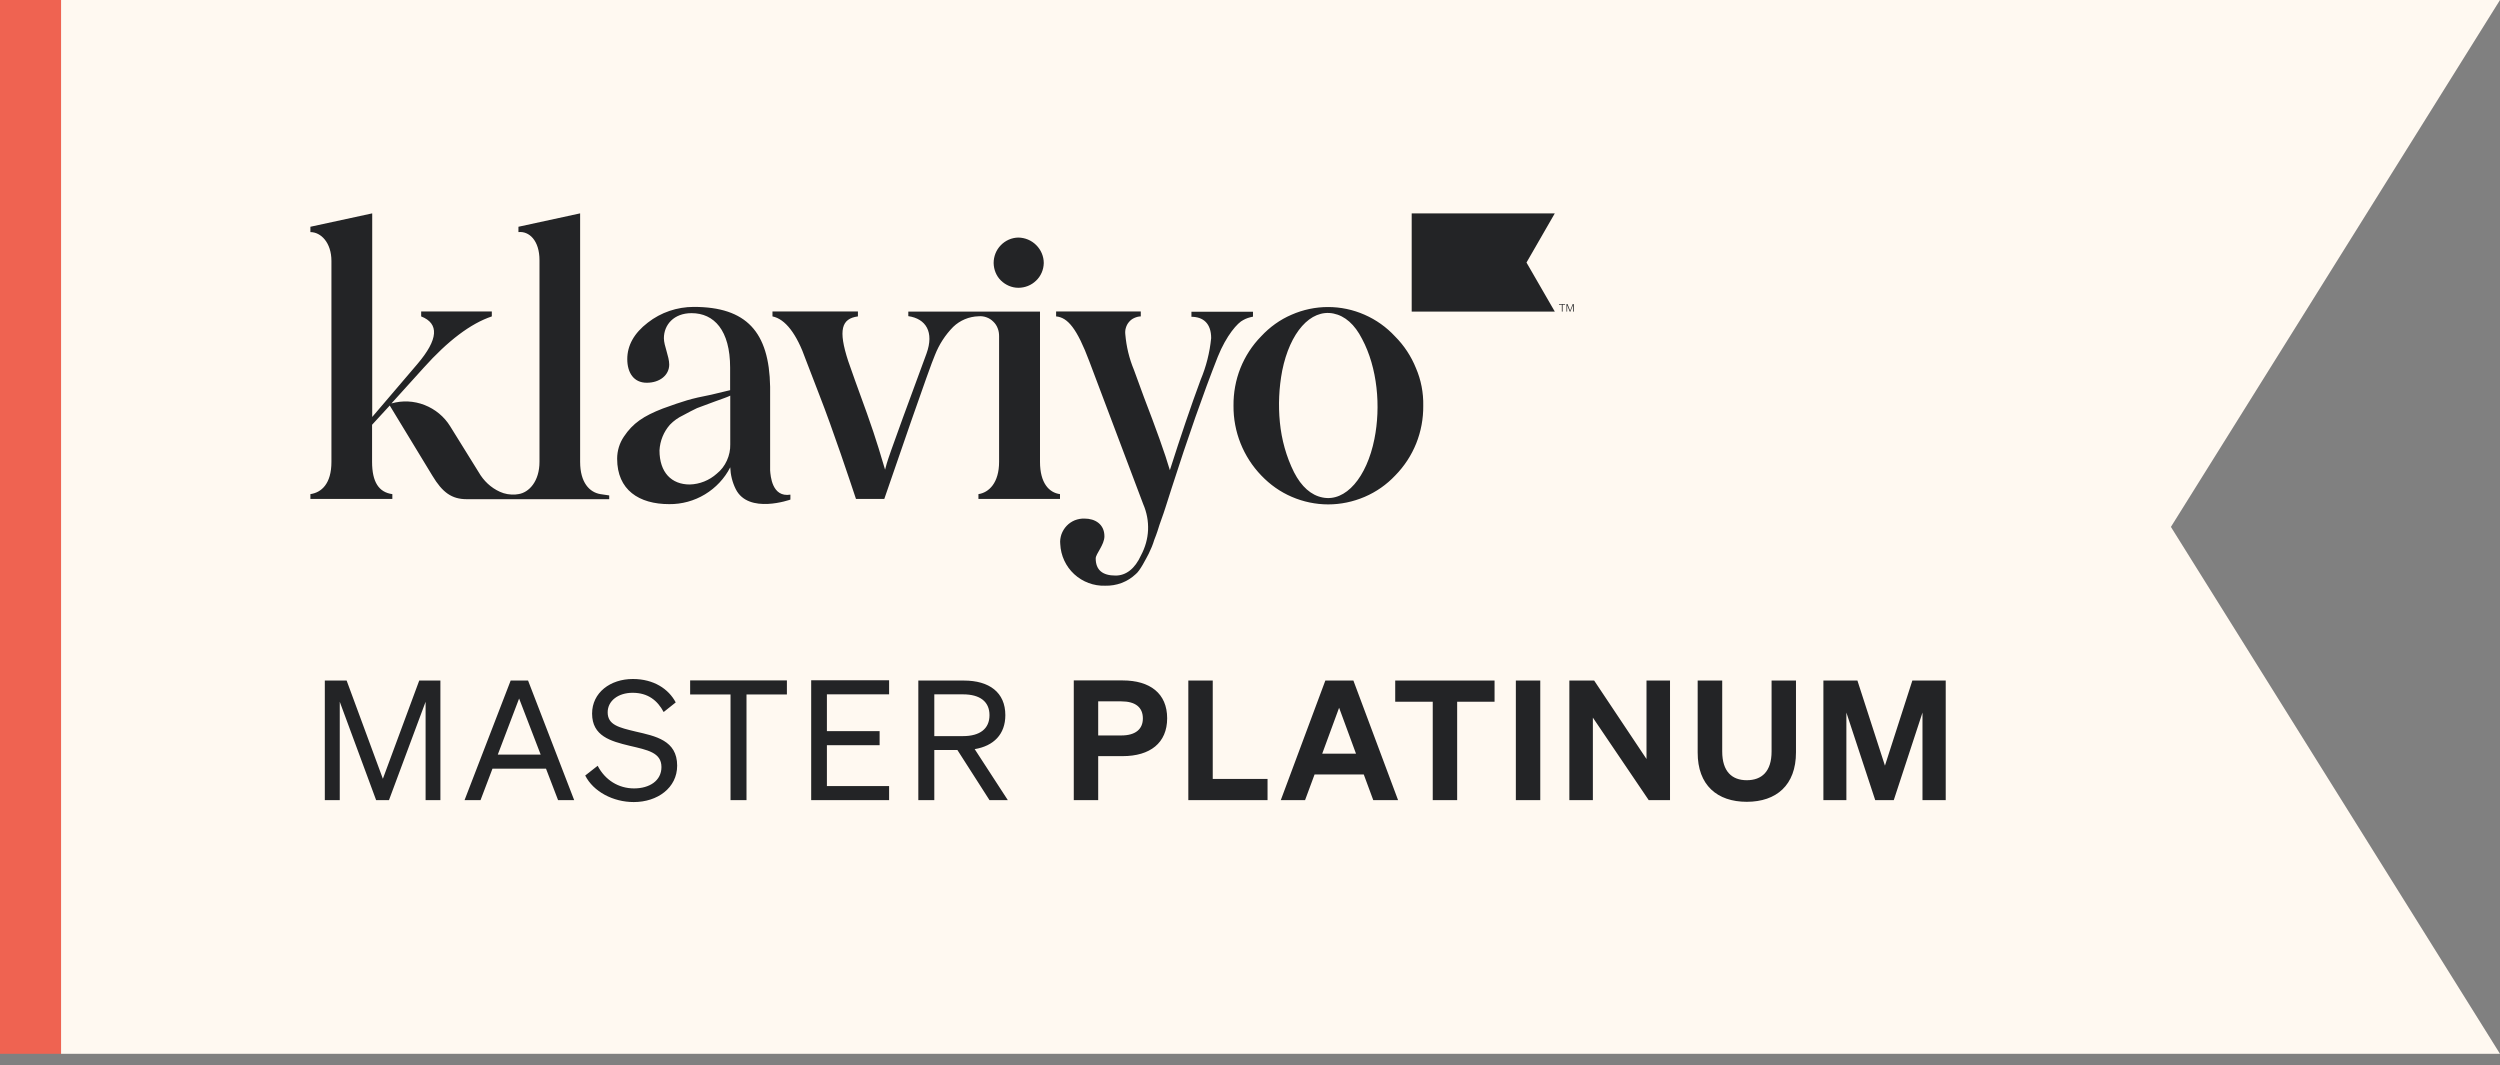
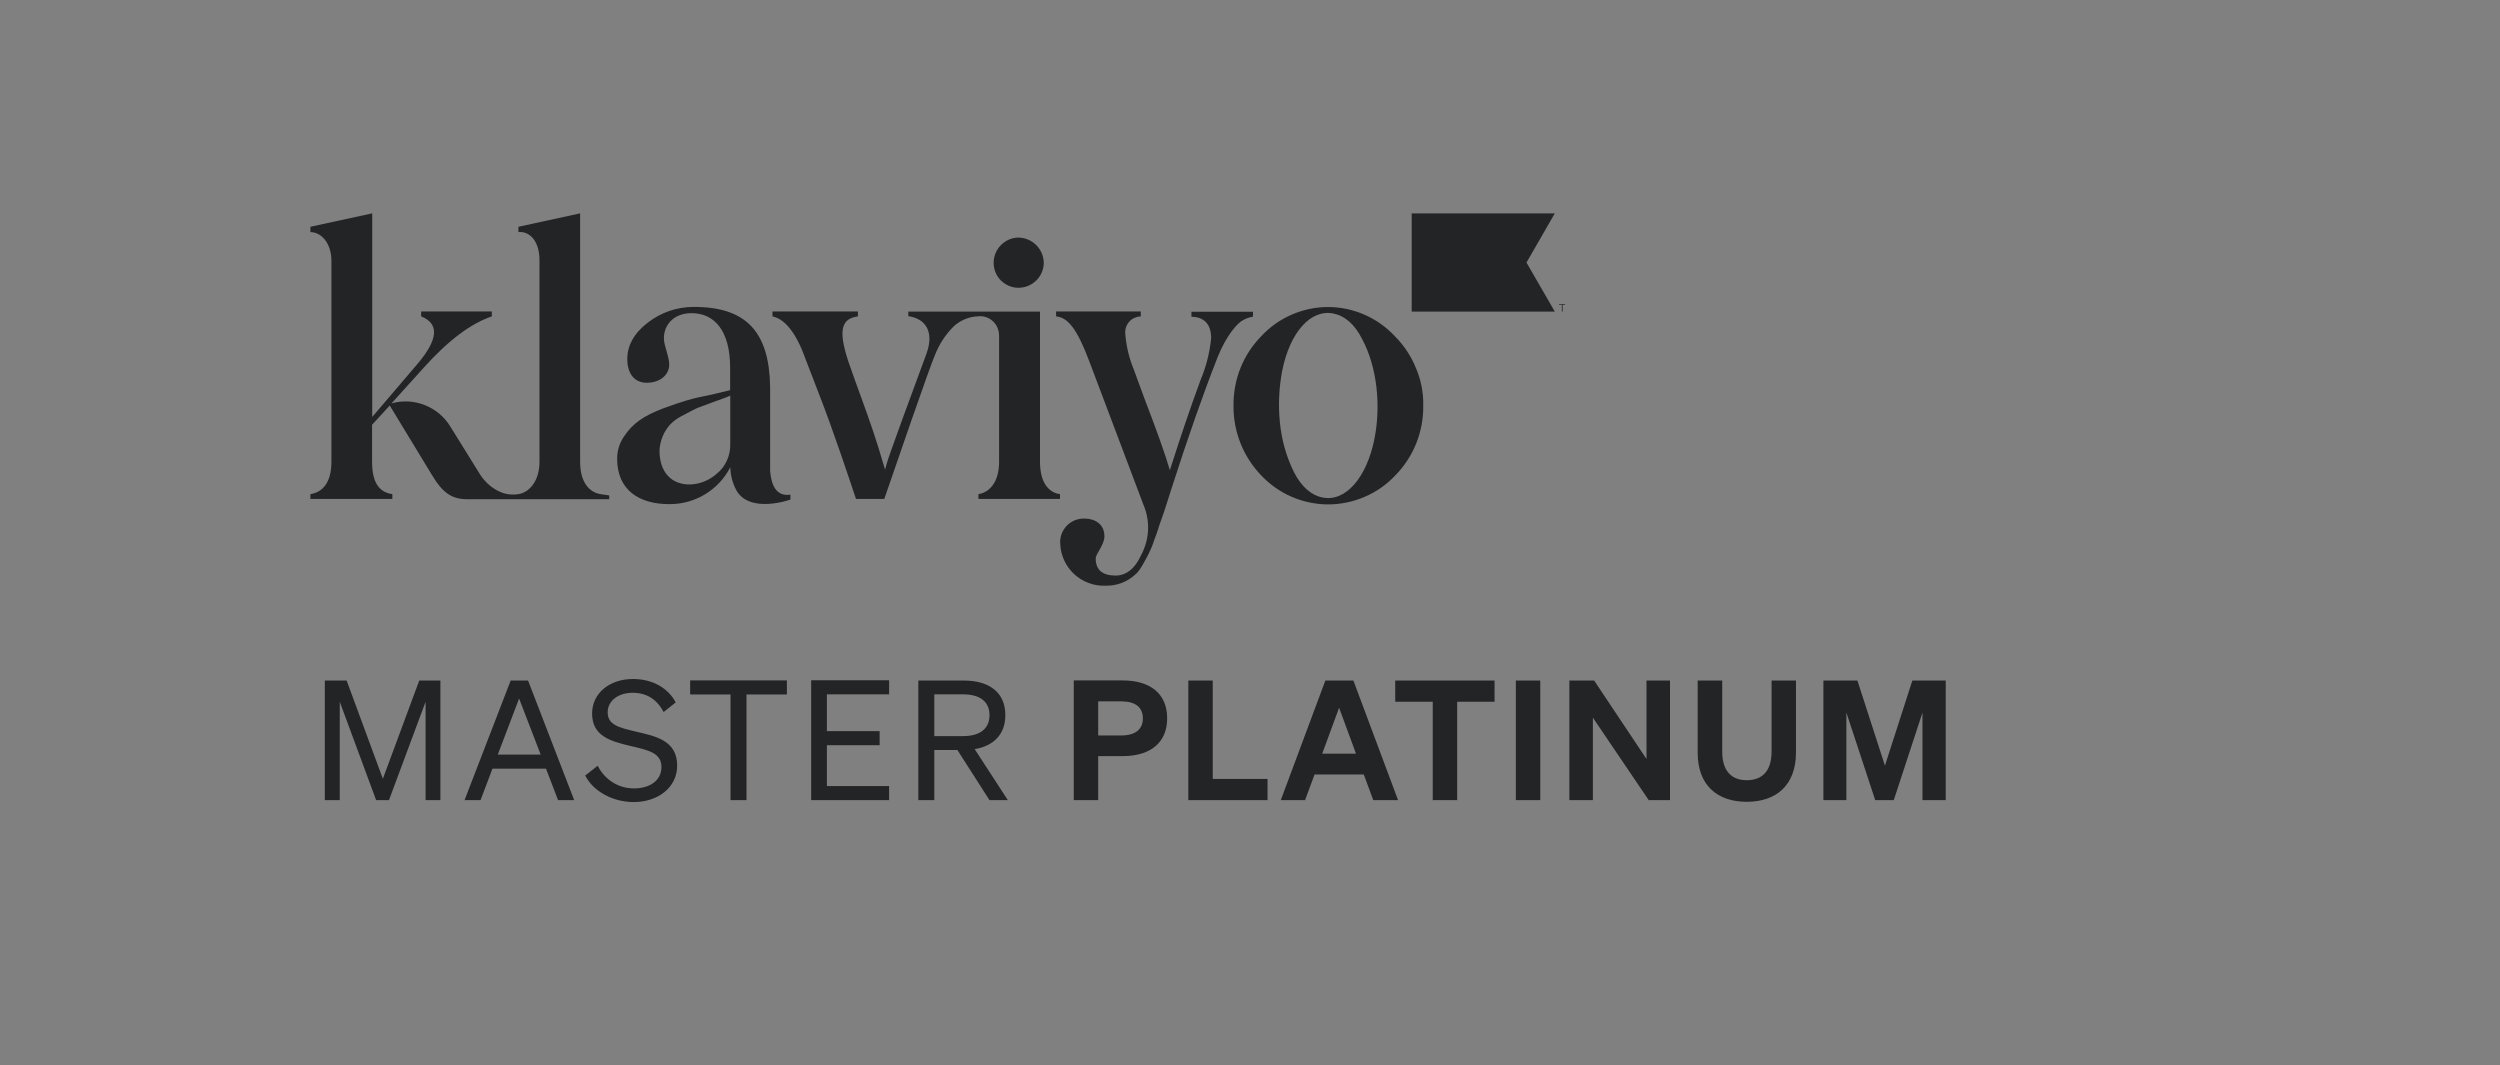
<svg xmlns="http://www.w3.org/2000/svg" width="176" height="75" viewBox="0 0 176 75" fill="none">
  <rect x="0" y="0" width="176" height="75" fill="#808080" stroke="none" />
  <g clip-path="url(#clip0_1956_9557)">
-     <path fill-rule="evenodd" clip-rule="evenodd" d="M65.645 0H4.297V74.188H65.645H111.817H176L152.832 37.094L176 0H111.817H65.645Z" fill="#FFF9F1" />
-     <path d="M4.297 0H0V74.188H4.297V0Z" fill="#EF6351" />
    <path d="M27.384 56.328L29.962 49.404V56.328H31.004V47.911H29.514L26.954 54.826L24.403 47.911H22.867V56.328H23.919V49.404L26.479 56.328H27.384ZM35.951 47.911L32.705 56.328H33.83L34.671 54.112H38.438L39.288 56.328H40.422L37.176 47.911H35.951ZM36.545 49.175L38.063 53.122H35.045L36.545 49.175ZM41.199 54.597C41.775 55.733 43.164 56.465 44.618 56.465C46.282 56.465 47.672 55.467 47.672 53.901C47.672 52.115 46.136 51.822 44.746 51.501C43.567 51.217 42.78 51.034 42.78 50.146C42.78 49.34 43.521 48.772 44.536 48.772C45.624 48.772 46.291 49.321 46.721 50.127L47.571 49.45C47.068 48.497 46.017 47.801 44.554 47.801C42.963 47.801 41.683 48.763 41.683 50.237C41.683 51.822 42.991 52.179 44.316 52.5C45.596 52.802 46.566 52.976 46.566 54.002C46.566 54.963 45.724 55.504 44.636 55.504C43.548 55.504 42.597 54.918 42.076 53.91L41.199 54.597ZM55.398 48.891V47.902H48.586V48.891H51.429V56.328H52.554V48.891H55.398ZM57.107 47.911V56.328H62.593V55.339H58.214V52.463H61.925V51.474H58.214V48.882H62.593V47.893H57.107V47.911ZM65.775 52.802H67.402L69.66 56.328H70.95L68.618 52.738C69.953 52.518 70.776 51.694 70.776 50.347C70.776 48.744 69.642 47.911 67.859 47.911H64.65V56.328H65.775V52.802ZM65.775 51.822V48.882H67.795C68.993 48.882 69.66 49.395 69.66 50.347C69.66 51.3 68.993 51.822 67.795 51.822H65.775ZM77.313 53.232H79.032C80.961 53.232 82.168 52.307 82.168 50.567C82.168 48.818 80.961 47.902 79.032 47.902H75.594V56.328H77.313V53.232ZM77.313 51.767V49.376H78.94C79.946 49.376 80.458 49.807 80.458 50.576C80.458 51.327 79.946 51.776 78.94 51.776H77.313V51.767ZM83.649 56.328H89.235V54.835H85.377V47.911H83.658V56.328H83.649ZM93.304 47.911L90.168 56.328H91.877L92.545 54.524H96.01L96.677 56.328H98.424L95.279 47.911H93.304ZM94.273 49.825L95.462 53.058H93.084L94.273 49.825ZM105.217 49.404V47.911H98.223V49.404H100.865V56.328H102.584V49.404H105.217ZM108.435 47.911H106.716V56.328H108.435V47.911ZM117.569 47.911H115.914V53.434L112.229 47.911H110.483V56.328H112.138V50.521L116.069 56.328H117.569V47.911ZM122.972 56.447C125.048 56.447 126.437 55.284 126.437 52.967V47.911H124.719V52.903C124.719 54.322 124.024 54.927 122.972 54.927C121.93 54.927 121.244 54.313 121.244 52.903V47.911H119.516V52.967C119.507 55.284 120.897 56.447 122.972 56.447ZM133.322 56.328L135.343 50.164V56.328H136.979V47.911H134.629L132.7 53.901L130.762 47.911H128.367V56.328H129.985V50.164L132.015 56.328H133.322Z" fill="#232426" />
    <path d="M69.952 18.52C69.952 18.052 70.126 17.604 70.455 17.265C70.784 16.926 71.223 16.733 71.689 16.724C72.165 16.733 72.613 16.917 72.951 17.256C73.289 17.594 73.481 18.043 73.481 18.52C73.472 18.987 73.28 19.435 72.942 19.756C72.604 20.086 72.156 20.26 71.689 20.26C71.232 20.26 70.793 20.067 70.464 19.747C70.135 19.426 69.961 18.977 69.952 18.52ZM83.868 22.302C84.718 22.302 85.266 22.779 85.266 23.804C85.166 24.812 84.919 25.801 84.526 26.735C83.84 28.585 83.127 30.692 82.359 33.101C82.021 31.938 81.362 30.115 80.54 27.981L79.826 26.03C79.497 25.242 79.296 24.4 79.223 23.548C79.205 23.392 79.214 23.227 79.26 23.081C79.305 22.925 79.378 22.788 79.479 22.669C79.58 22.549 79.708 22.449 79.854 22.385C80 22.32 80.156 22.275 80.311 22.275V21.927H74.35V22.275C75.164 22.348 75.822 23.127 76.69 25.444L80.485 35.5C80.732 36.068 80.85 36.691 80.823 37.314C80.796 37.937 80.622 38.541 80.329 39.091C79.9 40.043 79.269 40.52 78.537 40.52C77.614 40.52 77.138 40.126 77.138 39.311C77.138 38.99 77.751 38.358 77.751 37.754C77.751 36.902 77.093 36.508 76.352 36.508C76.114 36.499 75.886 36.544 75.666 36.627C75.447 36.719 75.255 36.847 75.09 37.021C74.926 37.195 74.807 37.396 74.725 37.616C74.652 37.836 74.615 38.074 74.642 38.303C74.679 39.109 75.026 39.869 75.621 40.419C76.215 40.968 77.001 41.261 77.806 41.234C78.199 41.243 78.592 41.179 78.958 41.042C79.324 40.904 79.662 40.694 79.945 40.428C80.256 40.19 80.658 39.375 80.869 38.981C81.024 38.669 81.161 38.34 81.262 38.001C81.445 37.552 81.554 37.186 81.628 36.947C81.701 36.709 81.865 36.316 82.057 35.702L82.487 34.355C83.621 30.82 84.7 27.733 85.733 25.114C86.336 23.612 87.132 22.714 87.525 22.531C87.735 22.412 87.964 22.339 88.21 22.293V21.945H83.877V22.302H83.868ZM42.268 34.786C41.5 34.658 40.841 33.971 40.841 32.514V15.021L36.498 15.964V16.34C37.239 16.257 37.98 16.917 37.98 18.318V32.514C37.98 33.888 37.239 34.676 36.498 34.786L36.288 34.813C35.913 34.841 35.529 34.777 35.191 34.621C34.56 34.337 34.048 33.852 33.701 33.247L31.689 30.005C31.269 29.327 30.638 28.805 29.888 28.512C29.138 28.219 28.325 28.182 27.557 28.402L29.824 25.893C31.525 23.997 33.125 22.779 34.624 22.275V21.927H29.65V22.275C30.93 22.779 30.866 23.887 29.385 25.627L26.204 29.355V15.021L21.852 15.964V16.34C22.592 16.34 23.333 17.081 23.333 18.373V32.514C23.333 34.072 22.62 34.676 21.852 34.786V35.125H27.621V34.786C26.67 34.658 26.194 33.934 26.194 32.514V29.904L27.438 28.549L30.437 33.485C31.15 34.676 31.808 35.143 32.86 35.143H42.889V34.878C42.889 34.878 42.606 34.841 42.268 34.786ZM55.644 34.823V35.171C55.644 35.171 52.69 36.233 51.794 34.429C51.557 33.953 51.429 33.431 51.41 32.899C51.008 33.687 50.386 34.346 49.628 34.804C48.869 35.262 48 35.5 47.113 35.491C44.983 35.491 43.447 34.493 43.447 32.295C43.447 31.736 43.612 31.196 43.922 30.738C44.553 29.794 45.294 29.291 46.665 28.759C47.351 28.503 47.945 28.311 48.366 28.182C48.796 28.054 49.39 27.917 50.066 27.788L51.401 27.468V25.883C51.401 23.246 50.268 22.046 48.686 22.046C47.442 22.046 46.738 22.861 46.738 23.813C46.738 24.335 47.113 25.096 47.113 25.664C47.113 26.405 46.455 26.946 45.532 26.946C44.608 26.946 44.16 26.231 44.16 25.279C44.16 24.326 44.636 23.456 45.605 22.714C46.528 21.991 47.671 21.606 48.841 21.606C52.544 21.606 54.153 23.365 54.217 27.23V33.037V33.119C54.245 33.495 54.345 35.033 55.644 34.823ZM51.41 27.853C51.255 27.935 50.889 28.063 50.277 28.283L49.07 28.732C48.759 28.878 48.54 28.997 48.092 29.236C47.744 29.401 47.433 29.62 47.168 29.895C46.72 30.399 46.464 31.04 46.428 31.709C46.428 33.266 47.278 34.108 48.558 34.108C49.262 34.09 49.938 33.815 50.46 33.348C50.77 33.101 51.008 32.789 51.173 32.423C51.337 32.066 51.42 31.672 51.41 31.278V27.853ZM100.197 28.558C100.206 29.465 100.041 30.371 99.703 31.214C99.365 32.057 98.862 32.826 98.222 33.476C97.618 34.117 96.887 34.63 96.073 34.978C95.26 35.326 94.391 35.51 93.504 35.51C92.626 35.51 91.749 35.326 90.944 34.978C90.13 34.63 89.408 34.117 88.796 33.476C87.525 32.157 86.821 30.39 86.839 28.558C86.83 27.651 86.994 26.753 87.324 25.92C87.662 25.077 88.156 24.317 88.786 23.676C89.39 23.026 90.112 22.504 90.926 22.156C91.74 21.799 92.608 21.615 93.495 21.615C94.382 21.615 95.25 21.799 96.064 22.156C96.878 22.513 97.6 23.026 98.204 23.676C98.844 24.317 99.346 25.077 99.685 25.92C100.041 26.744 100.215 27.651 100.197 28.558ZM95.89 23.859C95.369 22.833 94.684 22.238 93.879 22.073C92.252 21.744 90.807 23.42 90.268 26.094C90.039 27.294 89.984 28.512 90.103 29.73C90.222 30.948 90.551 32.148 91.1 33.247C91.621 34.264 92.306 34.868 93.111 35.024C94.738 35.354 96.22 33.605 96.759 30.903C97.216 28.631 96.978 25.892 95.89 23.859ZM73.216 32.514V21.936H63.945V22.256C65.189 22.44 65.774 23.374 65.225 24.894C62.309 32.789 62.482 32.432 62.309 33.064C62.126 32.46 61.705 30.967 61.029 29.089C60.352 27.212 59.895 25.975 59.712 25.416C58.999 23.227 59.237 22.43 60.398 22.275V21.927H54.382V22.275C55.278 22.458 56.082 23.484 56.732 25.334L57.655 27.733C58.67 30.326 59.858 33.916 60.261 35.125H62.254C62.894 33.256 65.481 25.737 65.82 24.995C66.112 24.253 66.542 23.584 67.1 23.017C67.584 22.549 68.224 22.284 68.892 22.266C69.084 22.247 69.276 22.275 69.449 22.339C69.632 22.403 69.788 22.504 69.925 22.641C70.062 22.769 70.172 22.934 70.236 23.108C70.309 23.282 70.336 23.475 70.336 23.667V24.858C70.336 24.858 70.336 24.876 70.336 24.894V32.514C70.336 33.989 69.623 34.676 68.882 34.786V35.125H74.624V34.786C73.847 34.685 73.216 33.998 73.216 32.514Z" fill="#232426" />
    <path d="M109.458 15.021H99.383V21.936H109.458L107.465 18.483L109.458 15.021Z" fill="#232426" />
    <path d="M110.008 21.45V21.936H109.953V21.45H109.752V21.404H110.182V21.45H110.008Z" fill="#232426" />
-     <path d="M110.51 21.936L110.327 21.478V21.936H110.281V21.404H110.354L110.537 21.872L110.72 21.404H110.793V21.936H110.738V21.478L110.556 21.936H110.51Z" fill="#232426" />
  </g>
  <defs>
    <clipPath id="clip0_1956_9557">
      <rect width="176" height="74.188" fill="white" />
    </clipPath>
  </defs>
</svg>